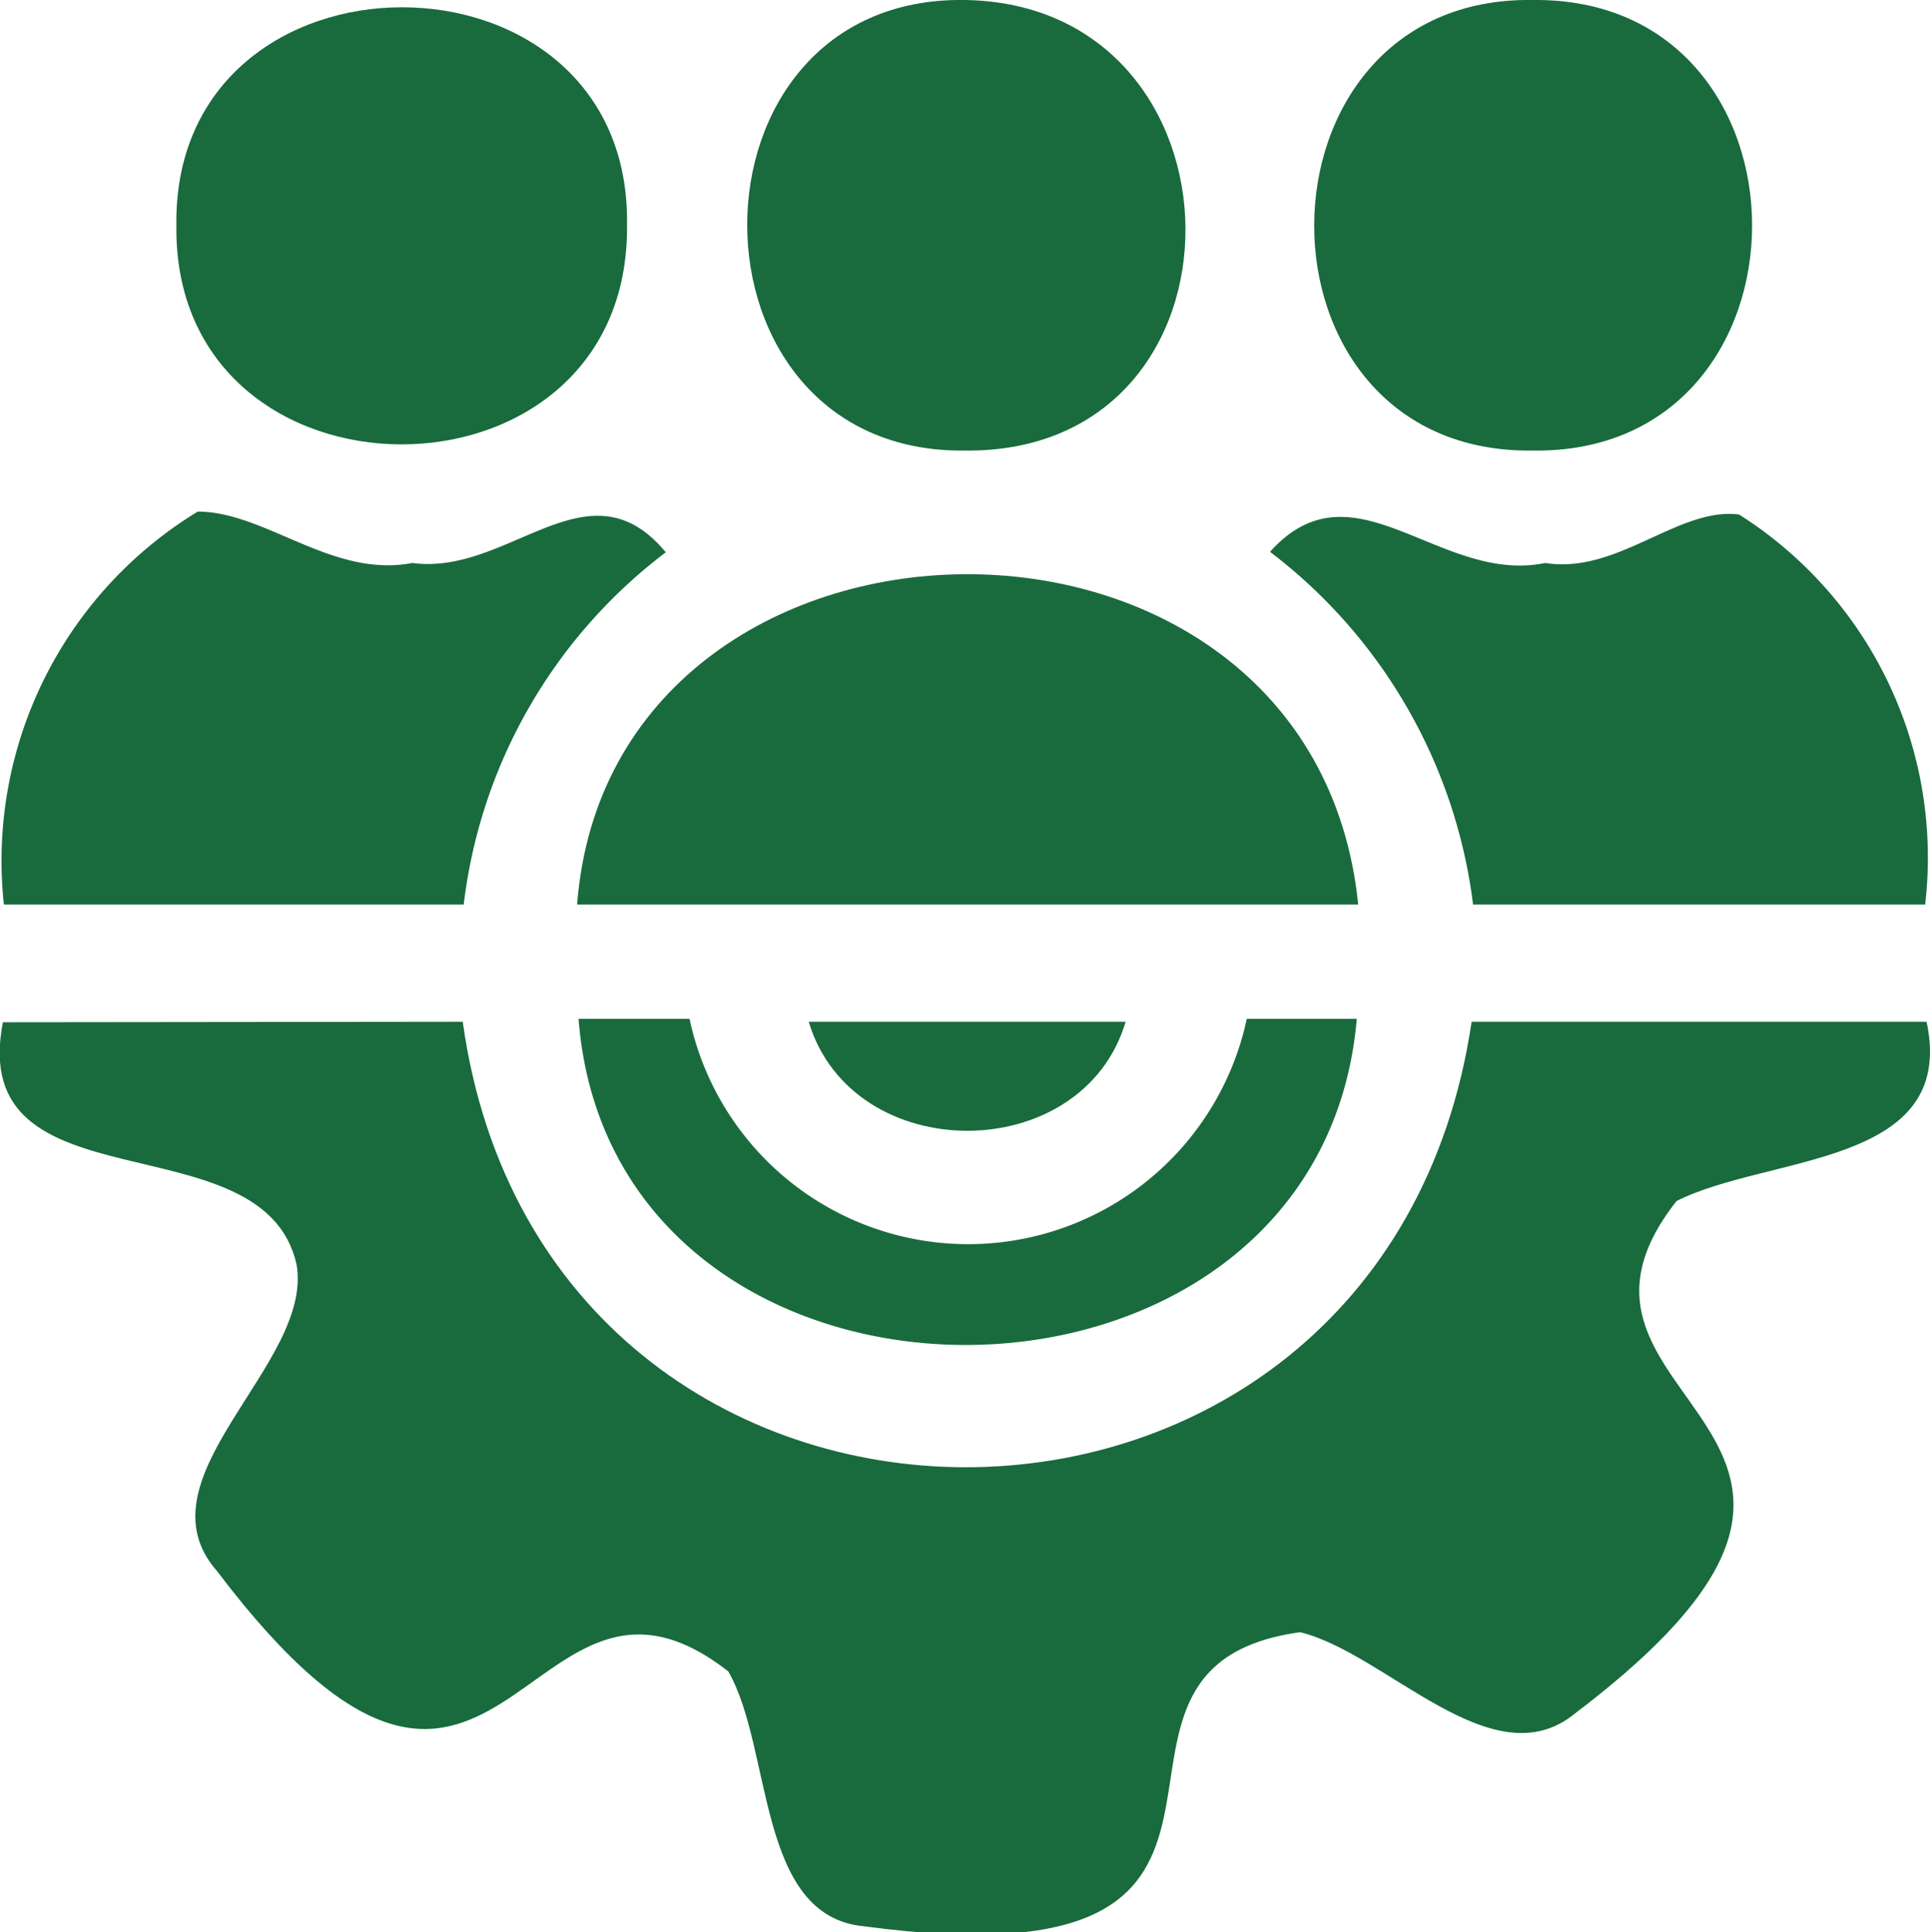
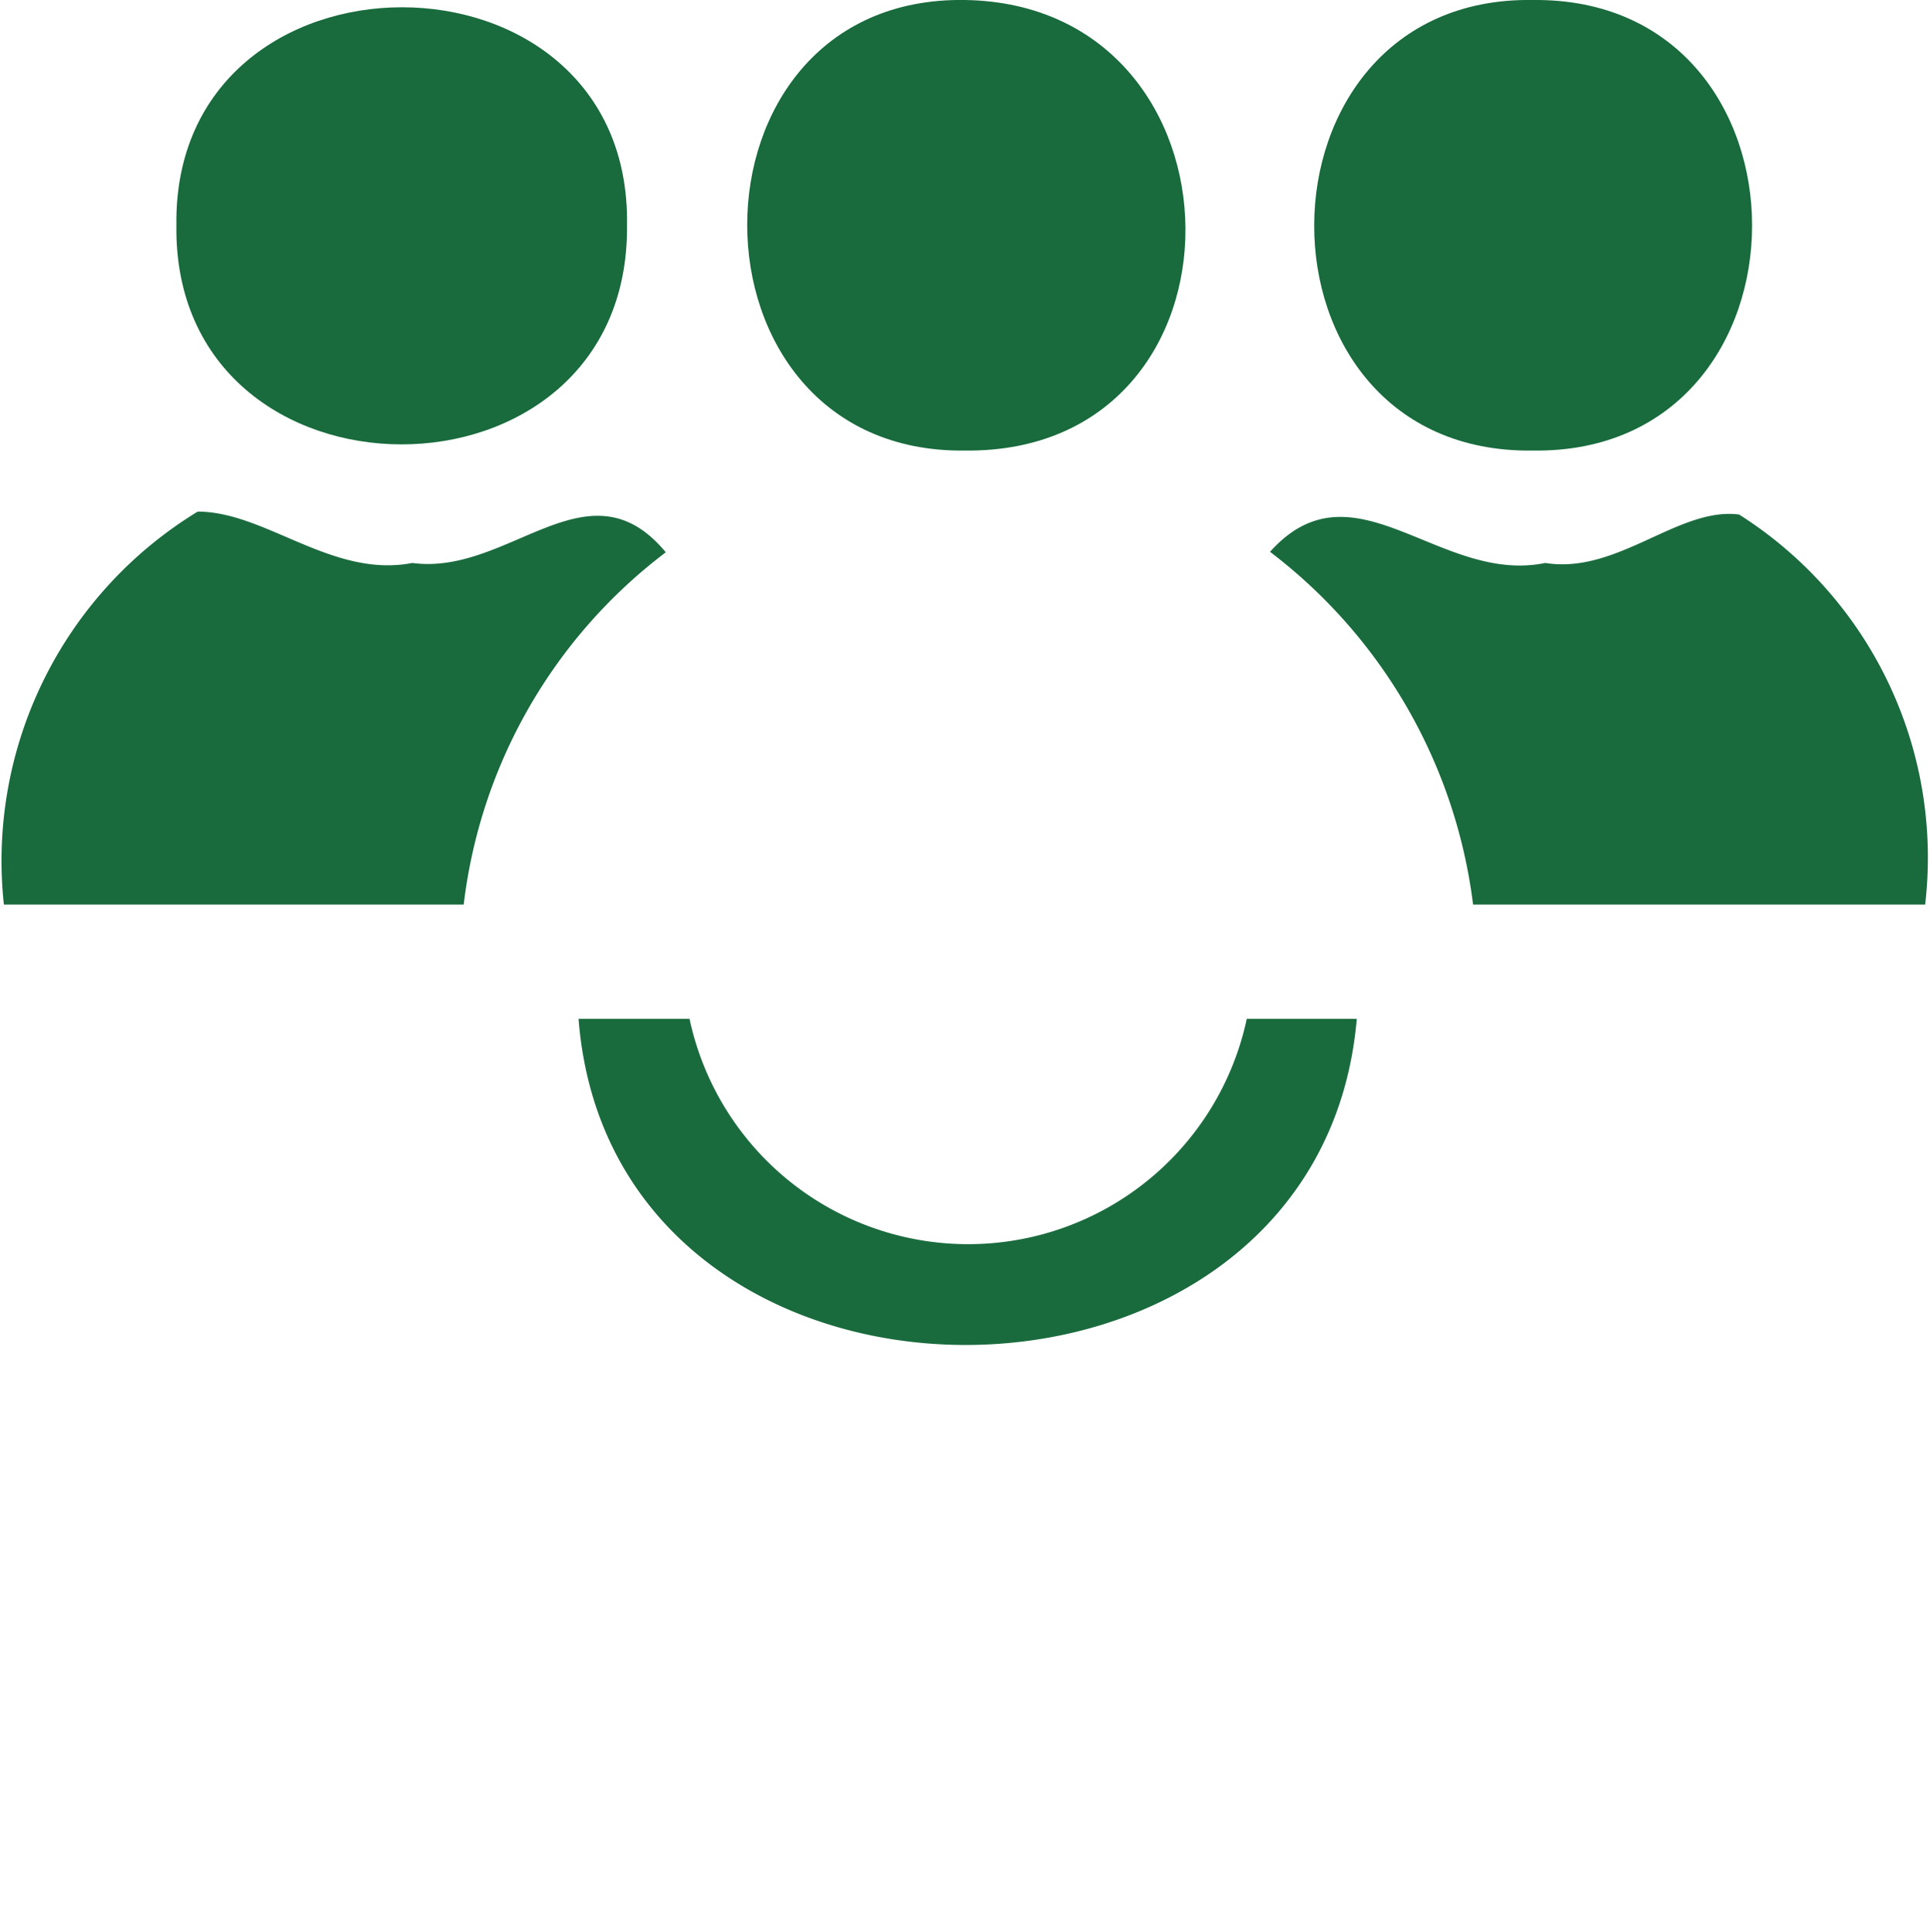
<svg xmlns="http://www.w3.org/2000/svg" id="レイヤー_1" data-name="レイヤー 1" viewBox="0 0 39.83 39.88">
  <defs>
    <style>.cls-1{fill:#196b3d;}</style>
  </defs>
-   <path class="cls-1" d="M1636.32,1483c1.7,12.23,19,12.29,20.82,0h9.39c.64,3-3.26,2.74-5.16,3.7-3.33,4.23,5.7,4.67-2.1,10.58-1.7,1.39-3.89-1.25-5.67-1.68-5.38.74.89,7.39-9,6.07-2.22-.21-1.88-3.66-2.8-5.26-4.23-3.31-4.67,5.7-10.55-2.07-1.7-1.93,2-4.27,1.64-6.33-.68-3.06-6.83-1.07-6.06-5Z" transform="translate(-1626.77 -1461.91)" />
-   <path class="cls-1" d="M1654.8,1480.58h-16.12C1639.37,1471.63,1653.86,1471.35,1654.8,1480.58Z" transform="translate(-1626.77 -1461.91)" />
  <path class="cls-1" d="M1626.85,1480.58a8.44,8.44,0,0,1,4-8.11c1.4,0,2.78,1.38,4.43,1.06,2,.27,3.63-2.15,5.23-.22a10.7,10.7,0,0,0-4.17,7.27Z" transform="translate(-1626.77 -1461.91)" />
  <path class="cls-1" d="M1666.5,1480.58h-9.33a10.82,10.82,0,0,0-4.19-7.28c1.73-1.93,3.5.68,5.68.23,1.49.24,2.75-1.16,4-1A8.38,8.38,0,0,1,1666.5,1480.58Z" transform="translate(-1626.77 -1461.91)" />
  <path class="cls-1" d="M1646.69,1471.21c-6,.08-6-9.4,0-9.3S1652.81,1471.27,1646.69,1471.21Z" transform="translate(-1626.77 -1461.91)" />
  <path class="cls-1" d="M1630.41,1466.56c-.08-6,9.4-6,9.3,0C1639.77,1472.6,1630.33,1472.58,1630.41,1466.56Z" transform="translate(-1626.77 -1461.91)" />
  <path class="cls-1" d="M1658.41,1471.21c-6.05.09-6-9.4,0-9.3C1664.44,1461.85,1664.43,1471.29,1658.41,1471.21Z" transform="translate(-1626.77 -1461.91)" />
  <path class="cls-1" d="M1638.71,1482.94H1641a5.88,5.88,0,0,0,11.5,0h2.27C1654,1491.89,1639.41,1491.94,1638.71,1482.94Z" transform="translate(-1626.77 -1461.91)" />
-   <path class="cls-1" d="M1650,1483c-.89,3-5.64,3-6.54,0Z" transform="translate(-1626.77 -1461.91)" />
</svg>